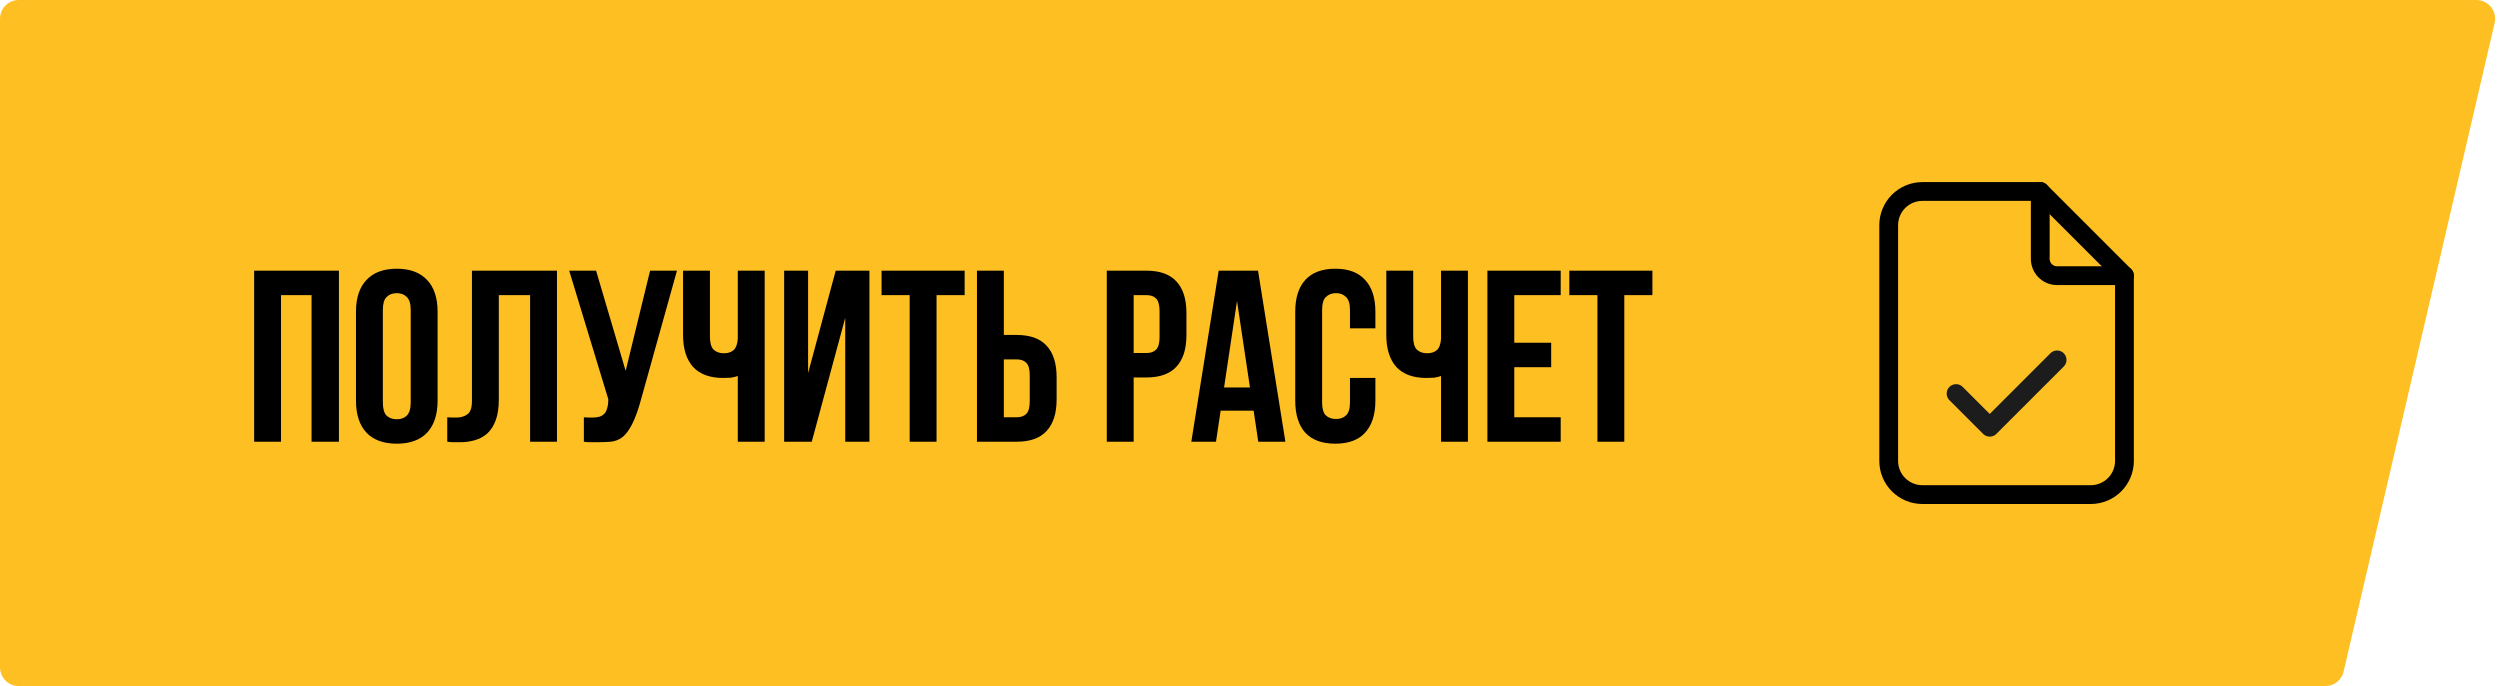
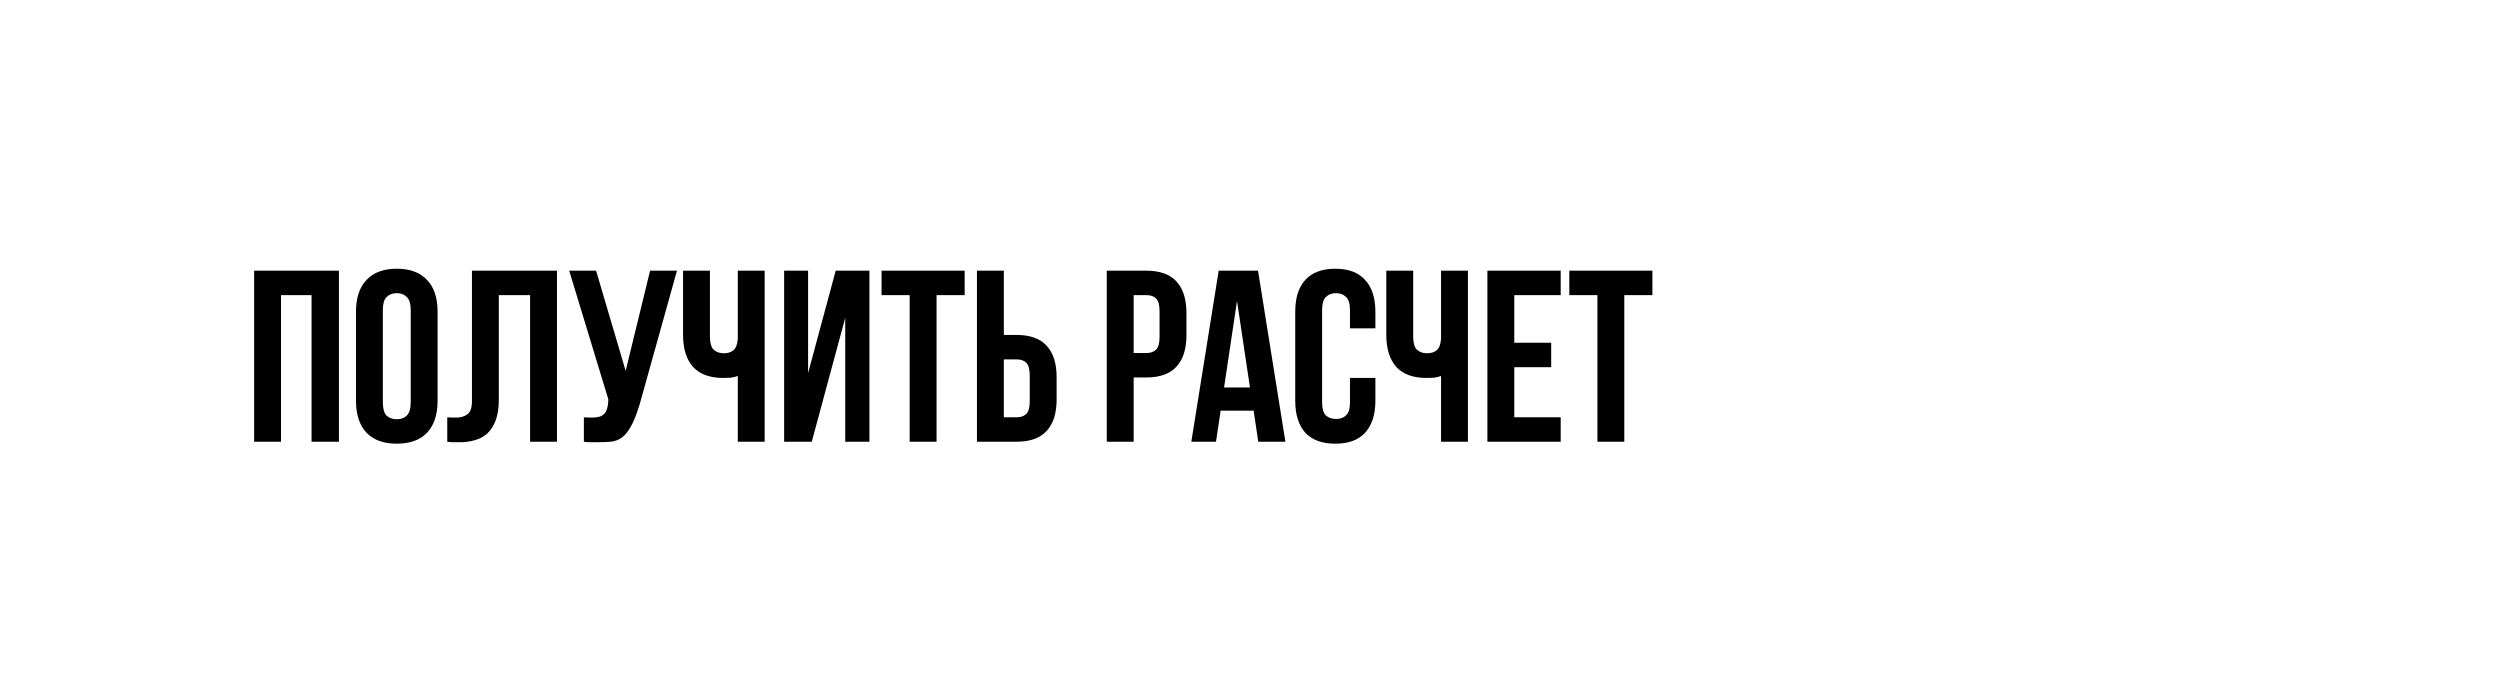
<svg xmlns="http://www.w3.org/2000/svg" width="266" height="73" viewBox="0 0 266 73" fill="none">
-   <path d="M0 2C0 0.895 0.895 0 2 0H263.481C264.769 0 265.721 1.199 265.429 2.454L249.36 71.454C249.149 72.359 248.342 73 247.412 73H2C0.895 73 0 72.105 0 71V2Z" fill="#FEBF23" />
-   <path d="M217.083 20.375V27.542C217.083 28.017 217.272 28.473 217.608 28.809C217.944 29.145 218.4 29.333 218.875 29.333H226.042" stroke="black" stroke-width="2" stroke-linecap="round" stroke-linejoin="round" />
-   <path d="M222.458 52.625H204.542C203.591 52.625 202.68 52.248 202.008 51.575C201.336 50.904 200.958 49.992 200.958 49.042V23.958C200.958 23.008 201.336 22.096 202.008 21.424C202.68 20.753 203.591 20.375 204.542 20.375H217.083L226.042 29.333V49.042C226.042 49.992 225.664 50.904 224.992 51.575C224.32 52.248 223.409 52.625 222.458 52.625Z" stroke="black" stroke-width="2" stroke-linecap="round" stroke-linejoin="round" />
-   <path d="M208.125 41.875L211.708 45.458L218.875 38.292" stroke="#1C1C1C" stroke-width="2" stroke-linecap="round" stroke-linejoin="round" />
  <path d="M29.9 47H27.04V28.8H36.062V47H33.15V31.4H29.9V47ZM40.736 42.814C40.736 43.473 40.866 43.941 41.126 44.218C41.403 44.478 41.767 44.608 42.218 44.608C42.668 44.608 43.024 44.478 43.284 44.218C43.561 43.941 43.7 43.473 43.7 42.814V32.986C43.7 32.327 43.561 31.868 43.284 31.608C43.024 31.331 42.668 31.192 42.218 31.192C41.767 31.192 41.403 31.331 41.126 31.608C40.866 31.868 40.736 32.327 40.736 32.986V42.814ZM37.876 33.168C37.876 31.695 38.248 30.568 38.994 29.788C39.739 28.991 40.814 28.592 42.218 28.592C43.622 28.592 44.696 28.991 45.442 29.788C46.187 30.568 46.56 31.695 46.56 33.168V42.632C46.56 44.105 46.187 45.241 45.442 46.038C44.696 46.818 43.622 47.208 42.218 47.208C40.814 47.208 39.739 46.818 38.994 46.038C38.248 45.241 37.876 44.105 37.876 42.632V33.168ZM56.402 31.4H53.074V42.476C53.074 43.395 52.962 44.149 52.736 44.738C52.511 45.327 52.208 45.795 51.826 46.142C51.445 46.471 51.003 46.705 50.5 46.844C50.015 46.983 49.504 47.052 48.966 47.052C48.706 47.052 48.472 47.052 48.264 47.052C48.056 47.052 47.831 47.035 47.588 47V44.4C47.744 44.417 47.909 44.426 48.082 44.426C48.255 44.426 48.42 44.426 48.576 44.426C49.027 44.426 49.408 44.313 49.72 44.088C50.05 43.863 50.214 43.395 50.214 42.684V28.8H59.262V47H56.402V31.4ZM62.123 44.4C62.279 44.417 62.443 44.426 62.617 44.426C62.79 44.426 62.955 44.426 63.111 44.426C63.336 44.426 63.544 44.4 63.735 44.348C63.943 44.296 64.116 44.201 64.255 44.062C64.411 43.923 64.523 43.724 64.593 43.464C64.679 43.204 64.723 42.875 64.723 42.476L60.563 28.8H63.423L66.569 39.46L69.169 28.8H72.029L68.285 42.216C67.955 43.464 67.617 44.426 67.271 45.102C66.941 45.761 66.586 46.237 66.205 46.532C65.823 46.809 65.407 46.965 64.957 47C64.523 47.035 64.038 47.052 63.501 47.052C63.241 47.052 63.007 47.052 62.799 47.052C62.591 47.052 62.365 47.035 62.123 47V44.4ZM75.537 28.8V35.82C75.537 36.479 75.667 36.938 75.927 37.198C76.204 37.458 76.568 37.588 77.019 37.588C77.452 37.588 77.799 37.475 78.059 37.25C78.319 37.007 78.466 36.6 78.501 36.028V28.8H81.361V47H78.501V40.006C78.258 40.093 78.007 40.153 77.747 40.188C77.504 40.205 77.236 40.214 76.941 40.214C75.537 40.214 74.471 39.824 73.743 39.044C73.032 38.247 72.677 37.111 72.677 35.638V28.8H75.537ZM86.371 47H83.433V28.8H85.981V39.694L88.919 28.8H92.507V47H89.933V33.818L86.371 47ZM93.799 28.8H102.639V31.4H99.649V47H96.789V31.4H93.799V28.8ZM108.16 44.4C108.611 44.4 108.958 44.279 109.2 44.036C109.443 43.793 109.564 43.343 109.564 42.684V39.954C109.564 39.295 109.443 38.845 109.2 38.602C108.958 38.359 108.611 38.238 108.16 38.238H106.808V44.4H108.16ZM103.948 47V28.8H106.808V35.638H108.16C109.599 35.638 110.665 36.019 111.358 36.782C112.069 37.545 112.424 38.663 112.424 40.136V42.502C112.424 43.975 112.069 45.093 111.358 45.856C110.665 46.619 109.599 47 108.16 47H103.948ZM121.973 28.8C123.411 28.8 124.477 29.181 125.171 29.944C125.881 30.707 126.237 31.825 126.237 33.298V35.664C126.237 37.137 125.881 38.255 125.171 39.018C124.477 39.781 123.411 40.162 121.973 40.162H120.621V47H117.761V28.8H121.973ZM120.621 31.4V37.562H121.973C122.423 37.562 122.77 37.441 123.013 37.198C123.255 36.955 123.377 36.505 123.377 35.846V33.116C123.377 32.457 123.255 32.007 123.013 31.764C122.77 31.521 122.423 31.4 121.973 31.4H120.621ZM136.766 47H133.88L133.386 43.698H129.876L129.382 47H126.756L129.668 28.8H133.854L136.766 47ZM130.24 41.228H132.996L131.618 32.024L130.24 41.228ZM146.341 40.214V42.632C146.341 44.105 145.977 45.241 145.249 46.038C144.539 46.818 143.481 47.208 142.077 47.208C140.673 47.208 139.607 46.818 138.879 46.038C138.169 45.241 137.813 44.105 137.813 42.632V33.168C137.813 31.695 138.169 30.568 138.879 29.788C139.607 28.991 140.673 28.592 142.077 28.592C143.481 28.592 144.539 28.991 145.249 29.788C145.977 30.568 146.341 31.695 146.341 33.168V34.936H143.637V32.986C143.637 32.327 143.499 31.868 143.221 31.608C142.961 31.331 142.606 31.192 142.155 31.192C141.705 31.192 141.341 31.331 141.063 31.608C140.803 31.868 140.673 32.327 140.673 32.986V42.814C140.673 43.473 140.803 43.932 141.063 44.192C141.341 44.452 141.705 44.582 142.155 44.582C142.606 44.582 142.961 44.452 143.221 44.192C143.499 43.932 143.637 43.473 143.637 42.814V40.214H146.341ZM150.363 28.8V35.82C150.363 36.479 150.493 36.938 150.753 37.198C151.031 37.458 151.395 37.588 151.845 37.588C152.279 37.588 152.625 37.475 152.885 37.25C153.145 37.007 153.293 36.6 153.327 36.028V28.8H156.187V47H153.327V40.006C153.085 40.093 152.833 40.153 152.573 40.188C152.331 40.205 152.062 40.214 151.767 40.214C150.363 40.214 149.297 39.824 148.569 39.044C147.859 38.247 147.503 37.111 147.503 35.638V28.8H150.363ZM161.119 36.47H165.045V39.07H161.119V44.4H166.059V47H158.259V28.8H166.059V31.4H161.119V36.47ZM166.975 28.8H175.815V31.4H172.825V47H169.965V31.4H166.975V28.8Z" fill="black" />
</svg>